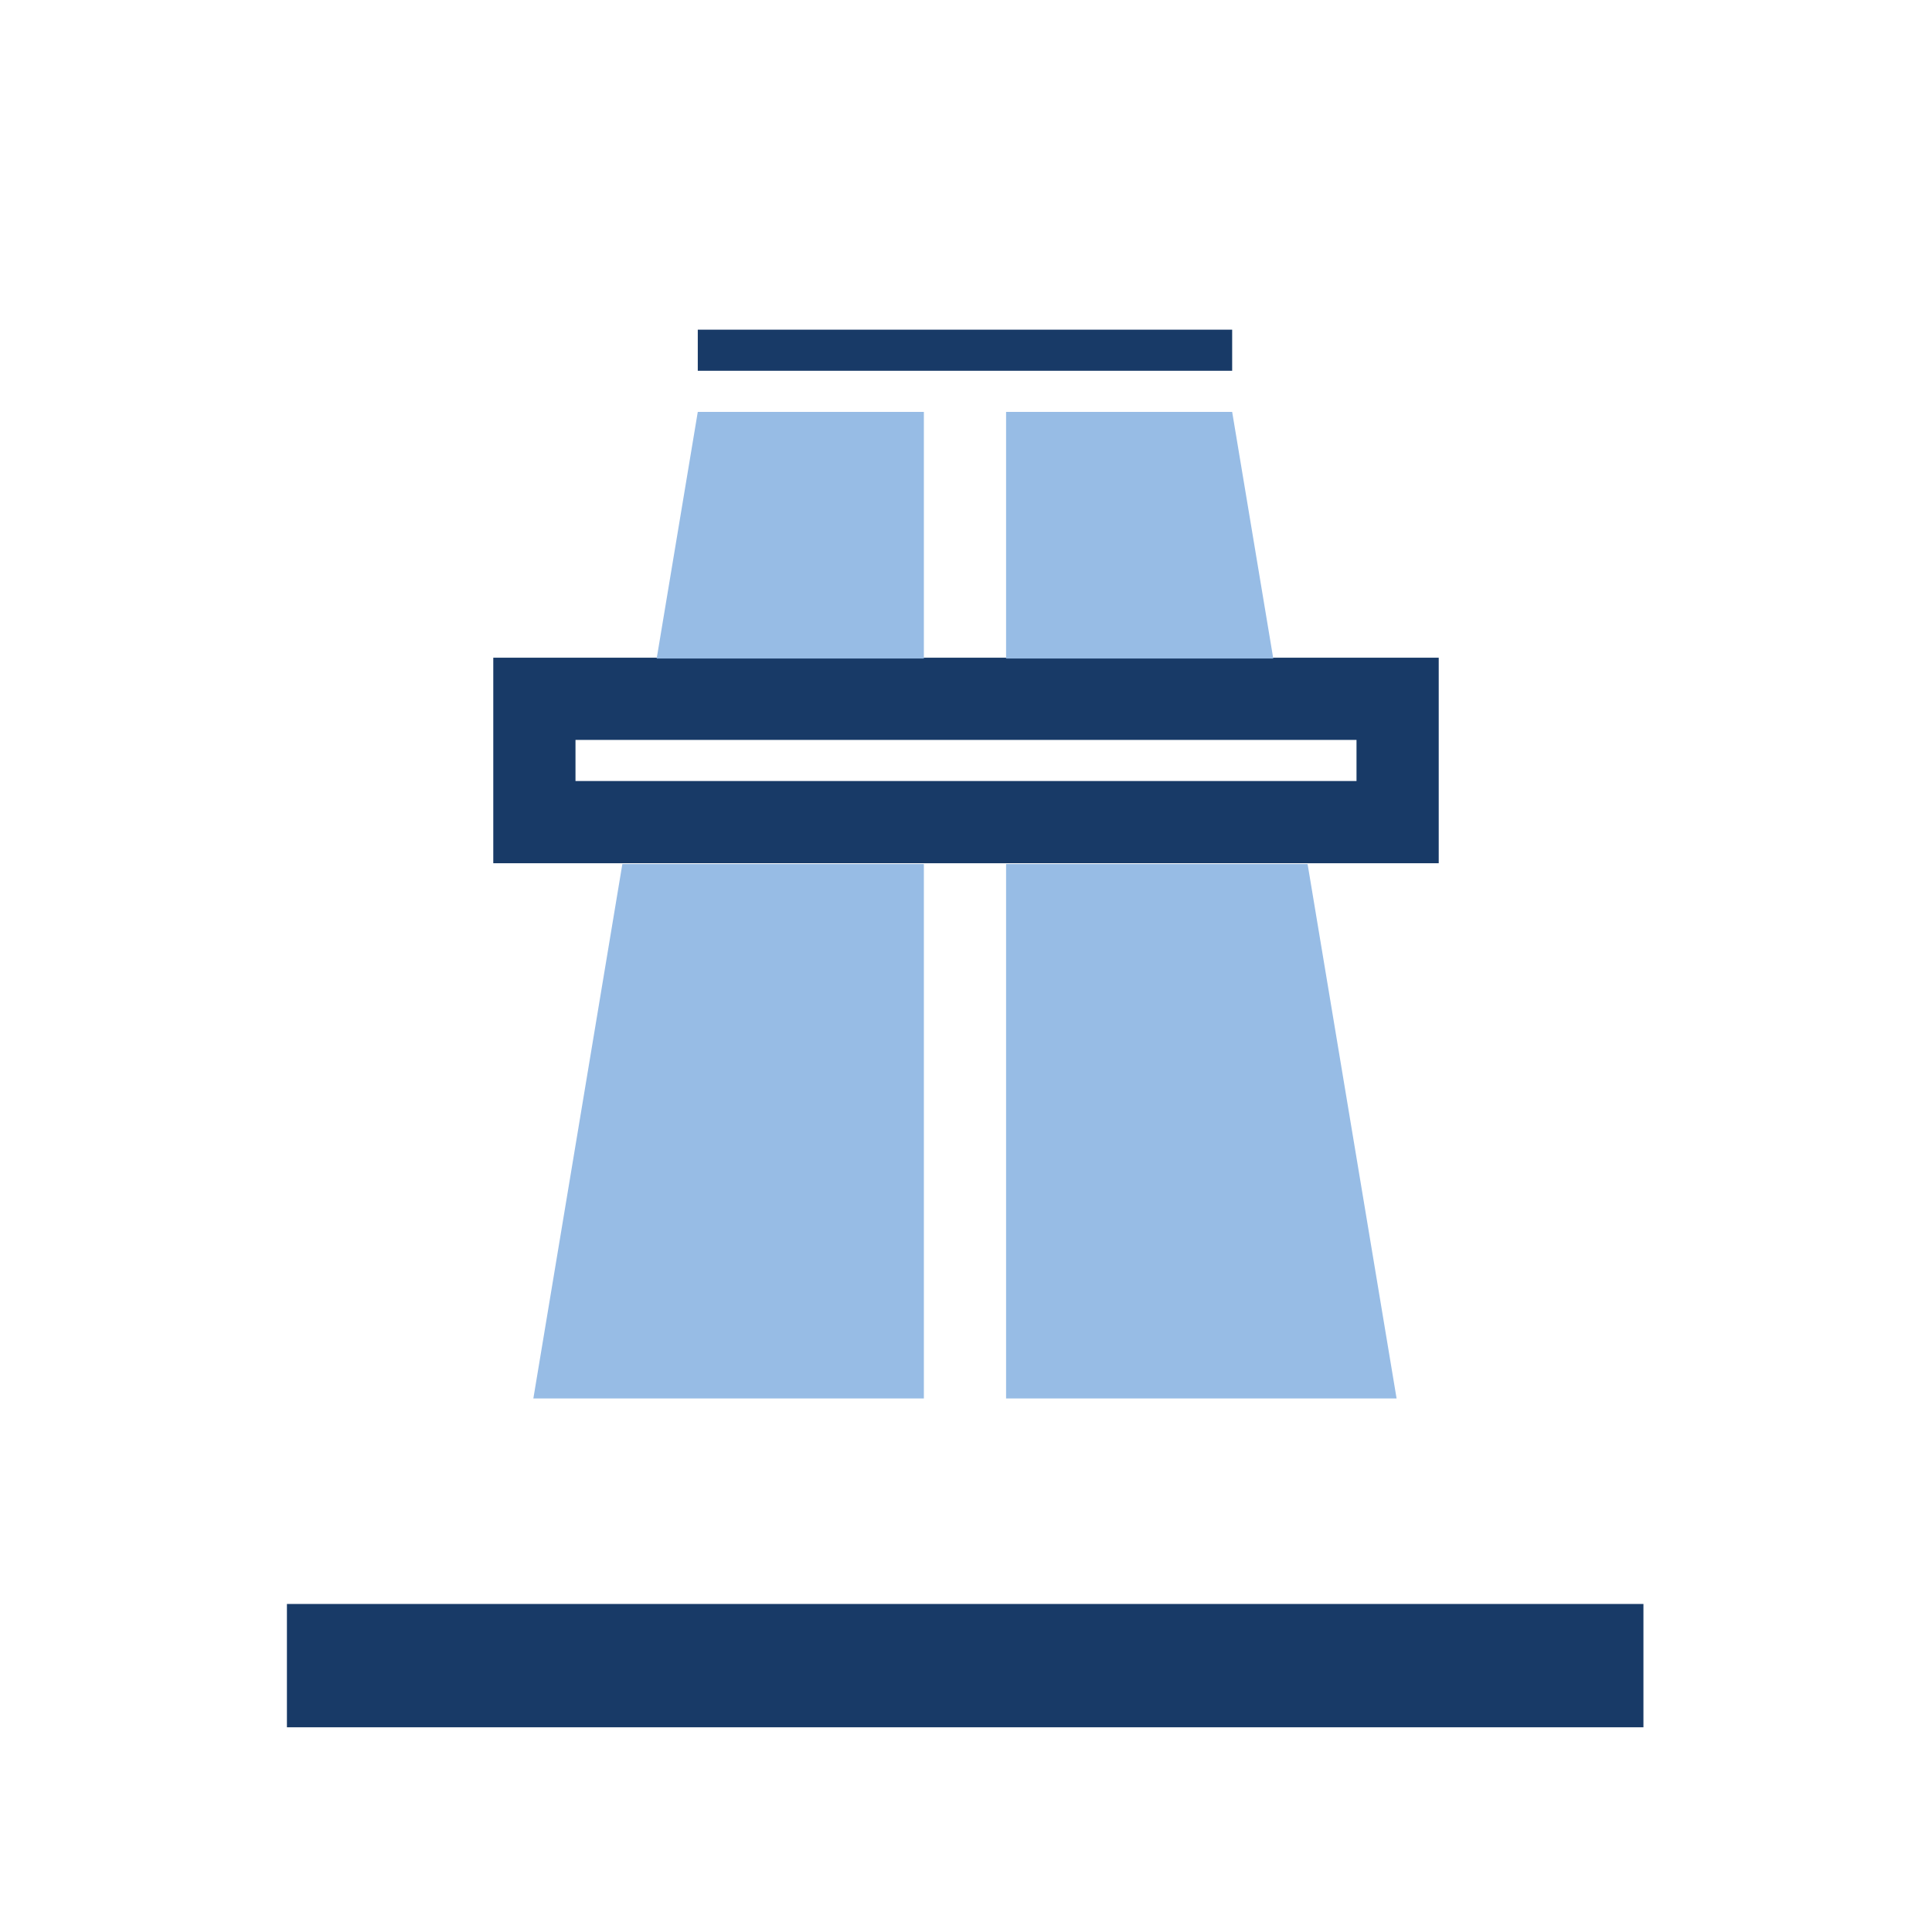
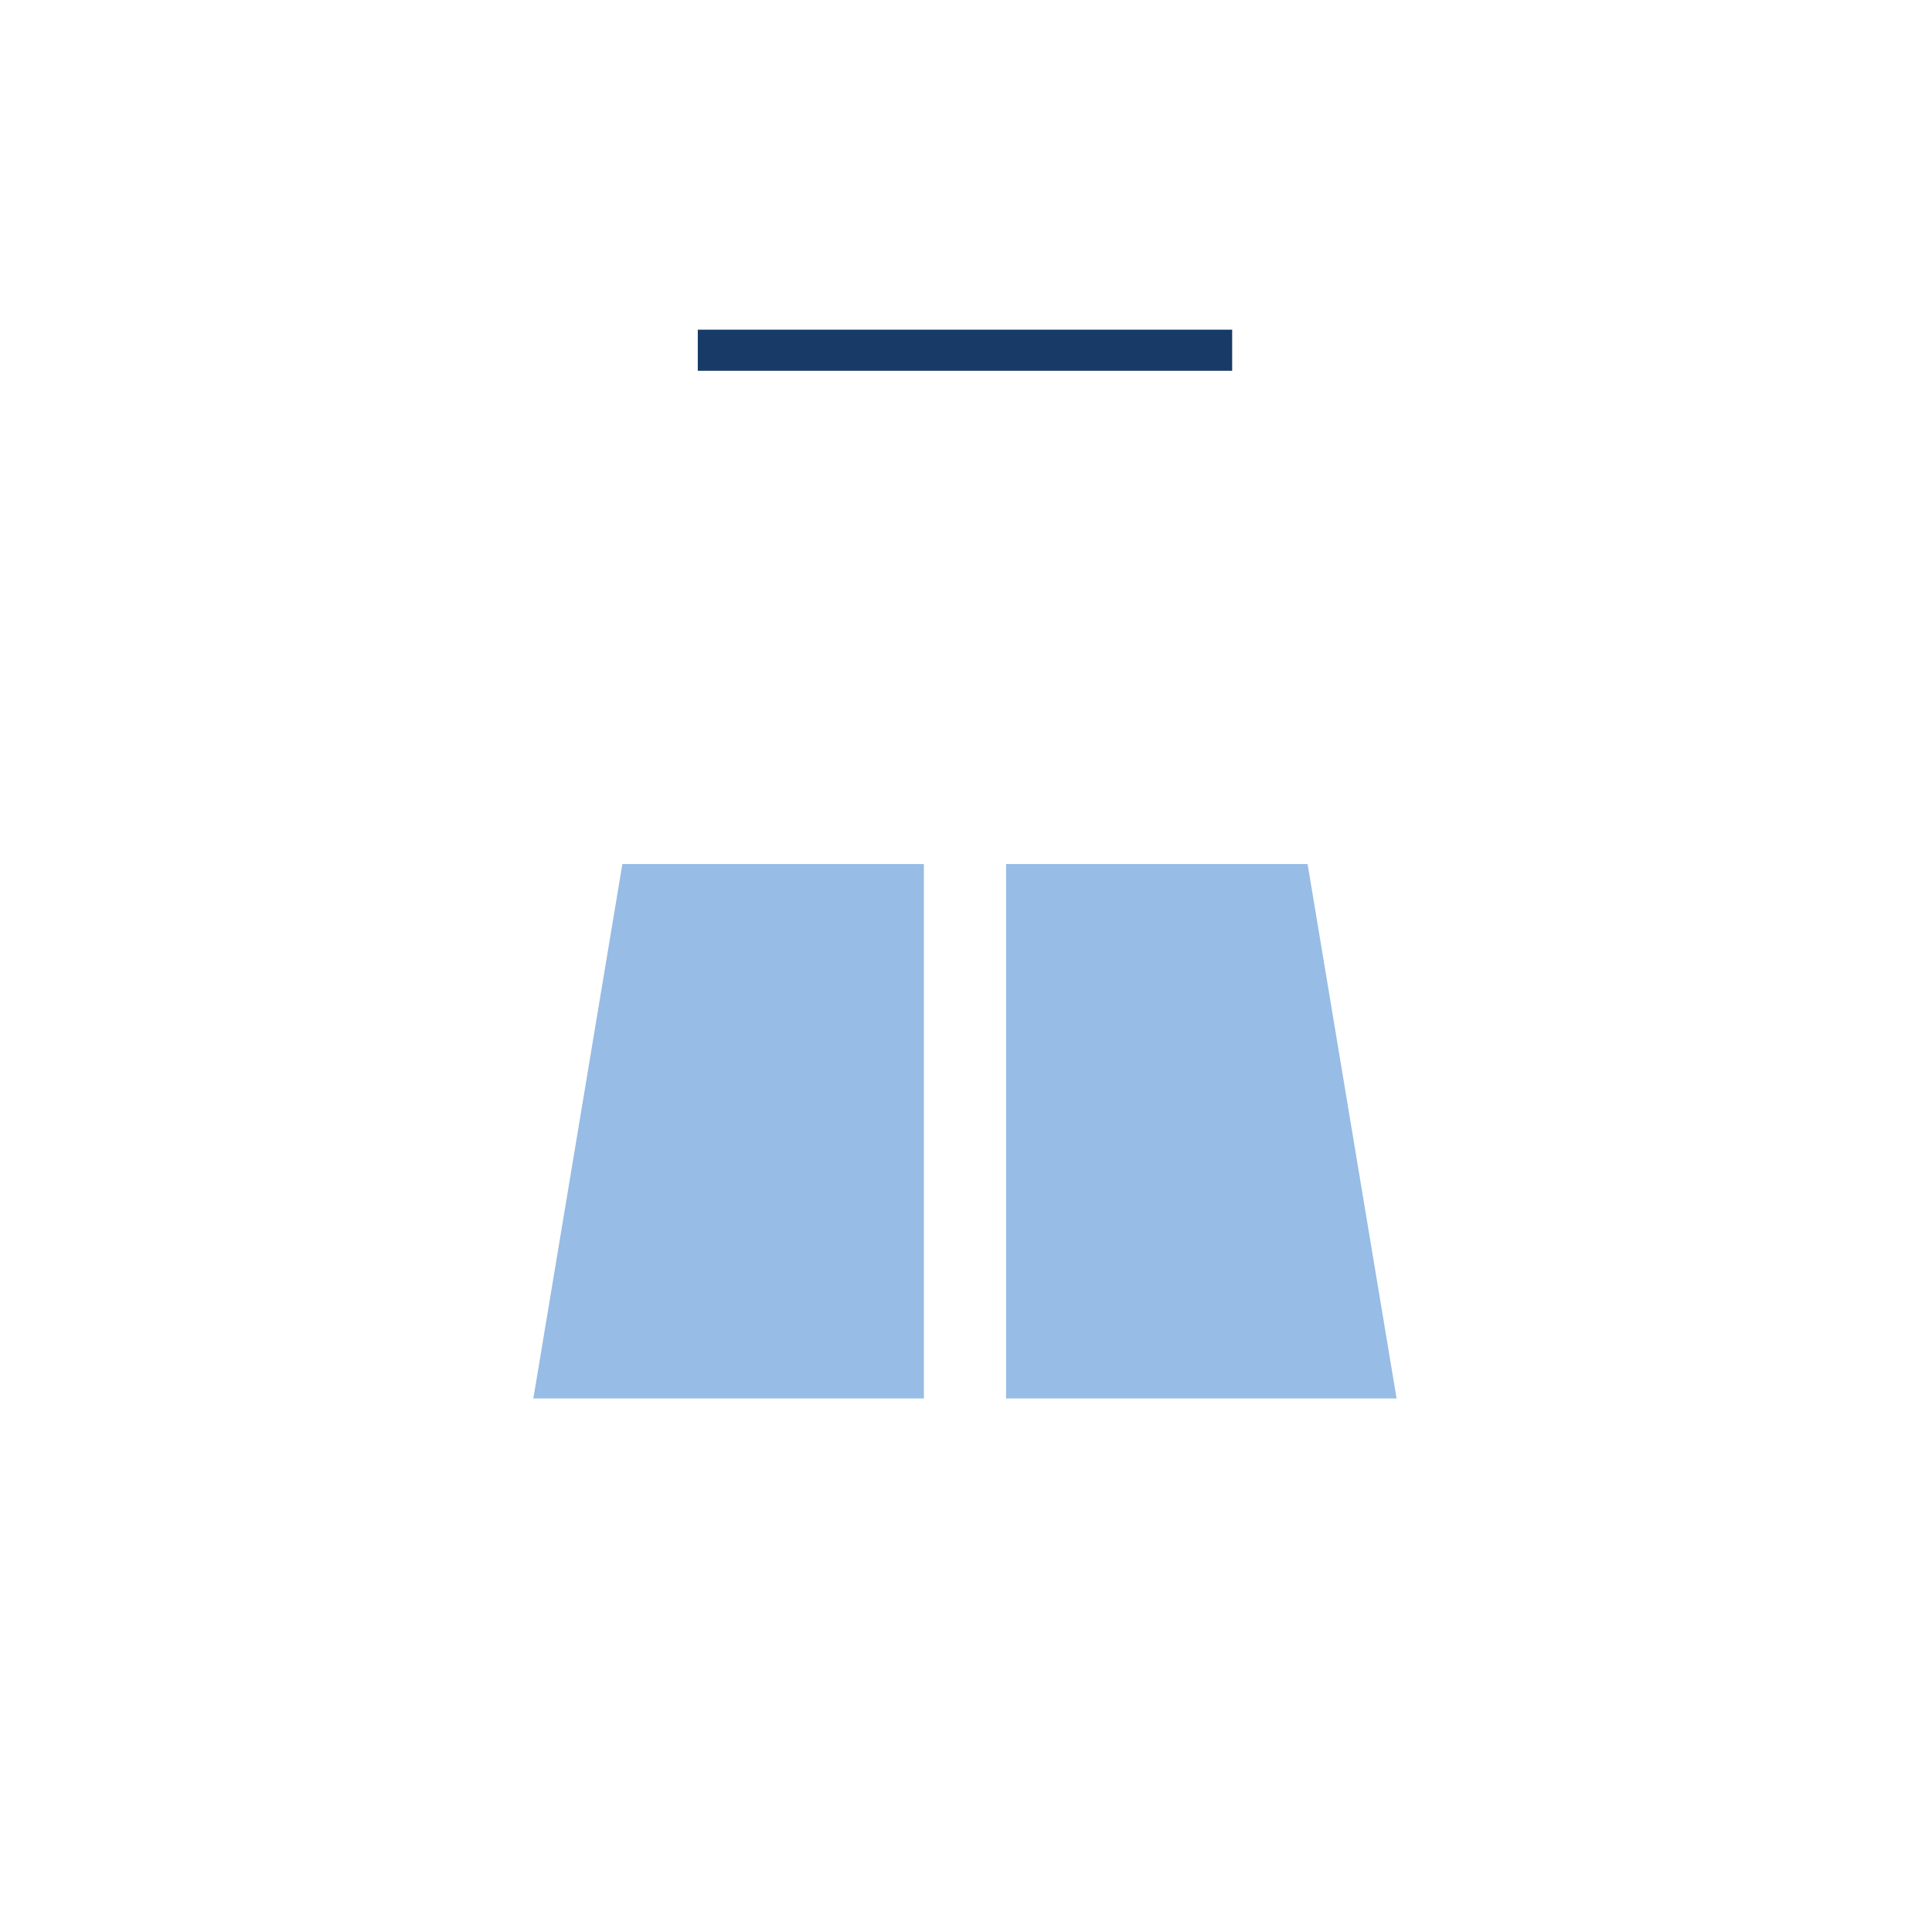
<svg xmlns="http://www.w3.org/2000/svg" viewBox="0 0 94 94">
  <defs>
    <style>.cls-1{fill:#183a67;}.cls-2{fill:#97bce5;}</style>
  </defs>
  <g id="ICONS_bunt" data-name="ICONS bunt">
    <rect class="cls-1" x="33.95" y="16.04" width="26" height="2" />
-     <path class="cls-1" d="M70,42H24V32H70ZM28,38H66V36H28Z" />
-     <rect class="cls-1" x="13.96" y="78.04" width="66" height="6" />
-     <polygon class="cls-2" points="61.95 32.04 59.95 20.04 48.95 20.04 48.95 32.04 61.95 32.04" />
    <polygon class="cls-2" points="48.95 42.04 48.95 68.04 67.95 68.04 63.62 42.04 48.95 42.04" />
-     <polygon class="cls-2" points="31.95 32.04 33.95 20.04 44.95 20.04 44.95 32.04 31.95 32.04" />
    <polygon class="cls-2" points="44.95 42.04 44.95 68.04 25.95 68.04 30.28 42.04 44.95 42.04" />
  </g>
</svg>